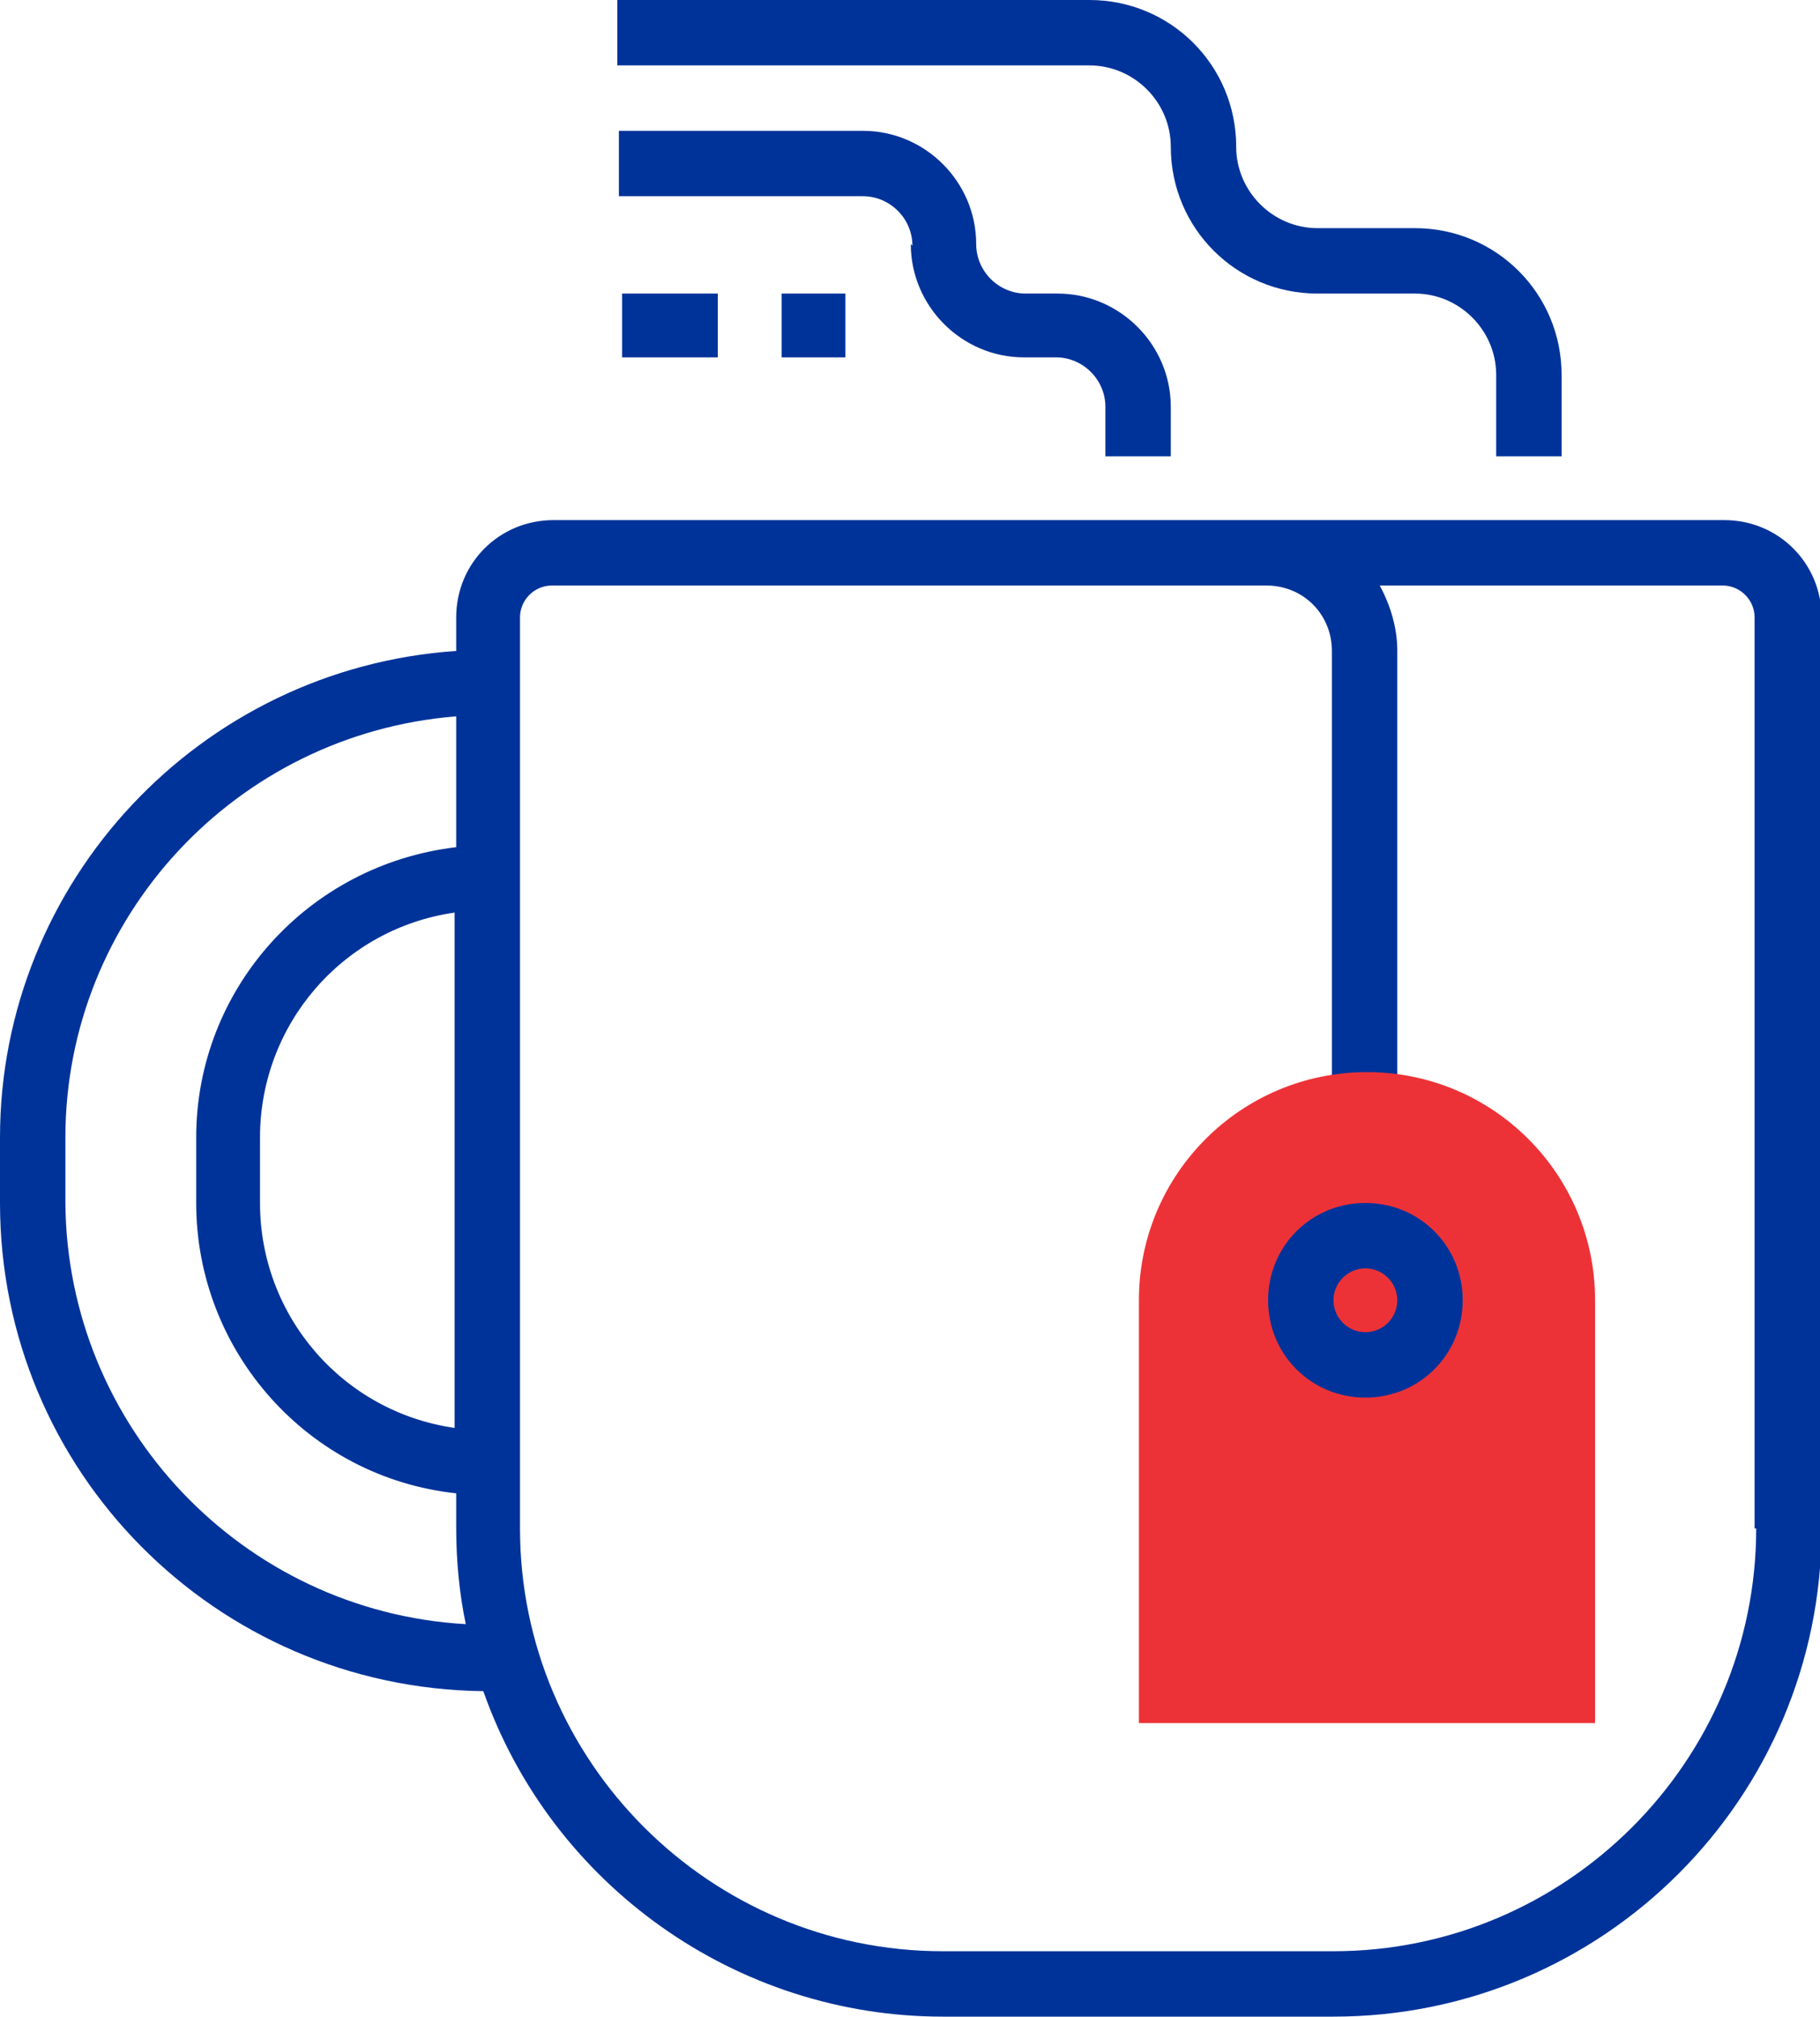
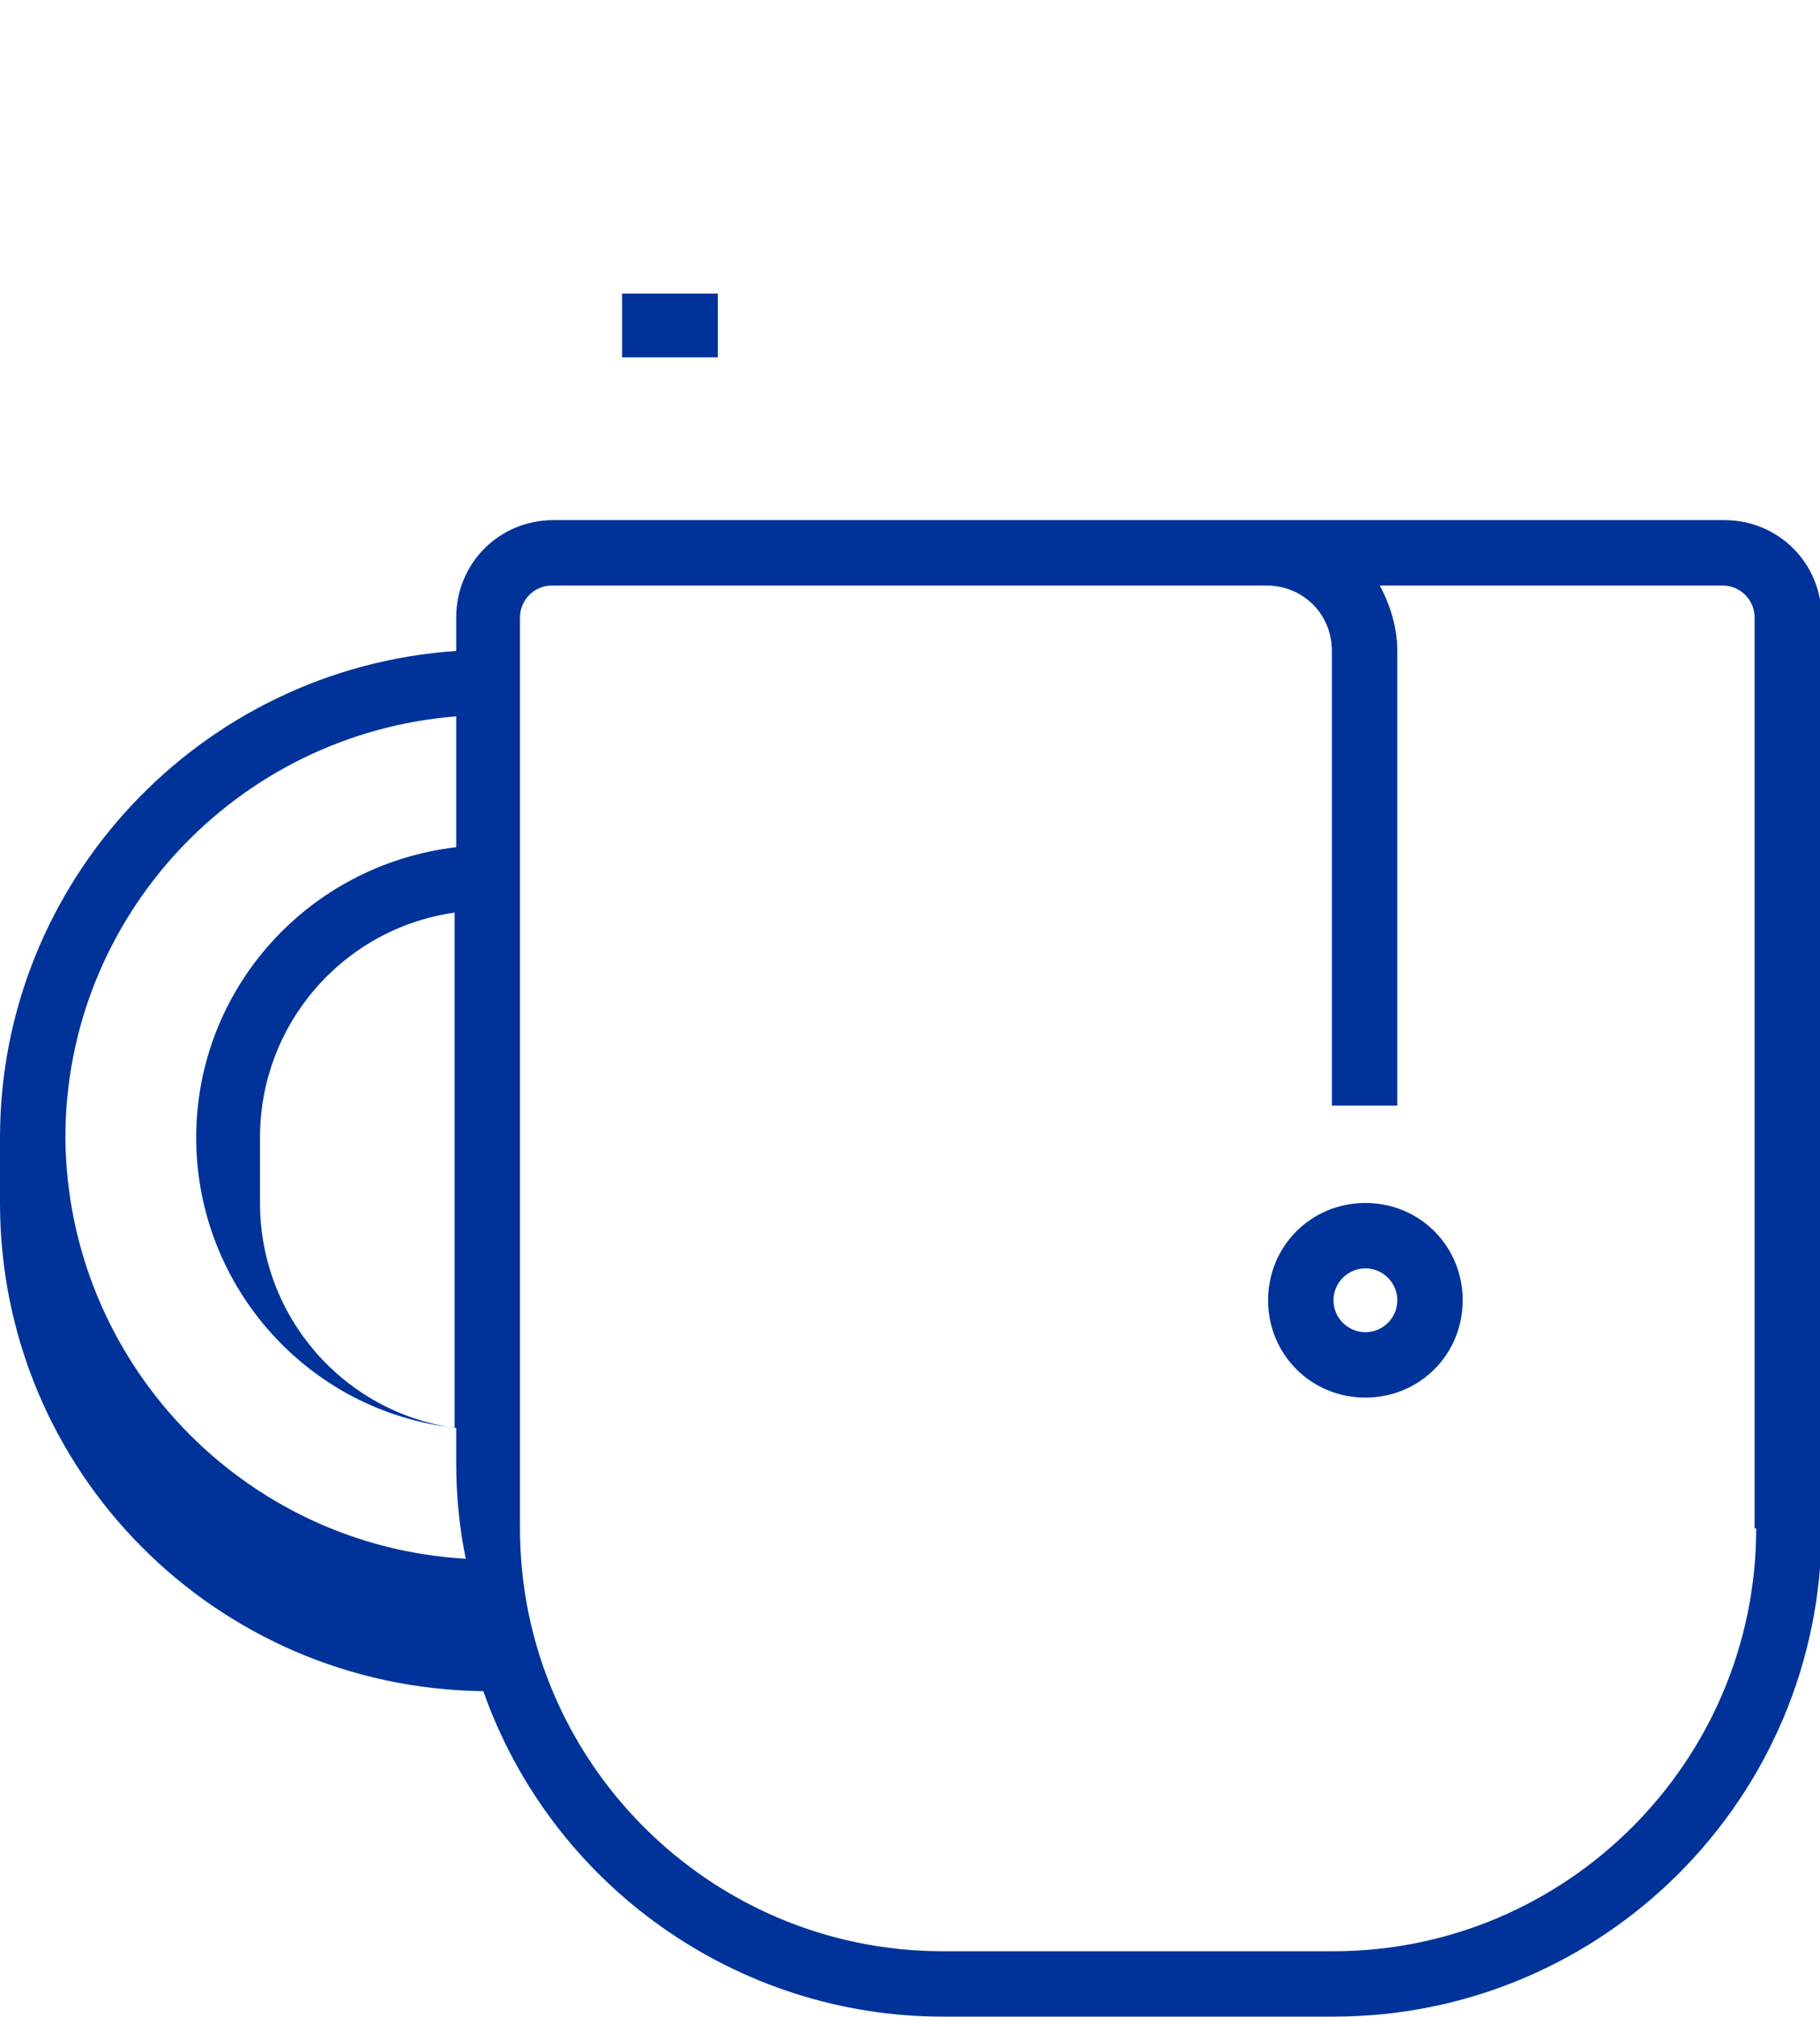
<svg xmlns="http://www.w3.org/2000/svg" id="tea-cup" version="1.1" viewBox="0 0 114.1 126.4">
  <defs>
    <style>
      .st0 {
        fill: #ed3237;
      }

      .st1 {
        fill: #039;
      }
    </style>
  </defs>
  <g id="Group_603">
-     <path id="Path_1622" class="st1" d="M108,32.6H34.7c-3.4,0-6.1,2.7-6.1,6.1v2.1C12.5,41.9,0,55.3,0,71.3v4.1c0,16.8,13.5,30.4,30.3,30.6,4.3,12.2,15.9,20.4,28.8,20.4h24.5c16.9,0,30.6-13.7,30.6-30.6v-57.1c0-3.4-2.7-6.1-6.1-6.1ZM28.5,89.5c-7-1-12.2-7-12.2-14.1v-4.1c0-7.1,5.2-13.1,12.2-14.1v32.3ZM4.1,75.4v-4.1c0-13.8,10.7-25.3,24.5-26.4v8.2c-9.3,1.1-16.3,8.9-16.3,18.2v4.1c0,9.3,7,17.2,16.3,18.2v2.2c0,2,.2,4.1.6,6-14-.8-25-12.4-25.1-26.4h0ZM110.1,95.8c0,14.6-11.9,26.5-26.5,26.5h-24.5c-14.6,0-26.5-11.9-26.5-26.5v-57.1c0-1.1.9-2,2-2h44.8c2.3,0,4.1,1.8,4.1,4.1v28.5h4.1v-28.5c0-1.4-.4-2.8-1.1-4.1h21.5c1.1,0,2,.9,2,2v57.1Z" />
-     <path id="Path_1623" class="st1" d="M73.4,9.2c0,5.1,4.1,9.2,9.2,9.2h6.1c2.8,0,5.1,2.3,5.1,5.1h0v5.1h4.1v-5.1c0-5.1-4.1-9.2-9.2-9.2h-6.1c-2.8,0-5.1-2.3-5.1-5.1h0c0-5.1-4.1-9.2-9.2-9.2h-29.6v4.1h29.6c2.8,0,5.1,2.3,5.1,5.1Z" />
-     <rect id="Rectangle_188" class="st1" x="49" y="18.4" width="4" height="4" />
+     <path id="Path_1622" class="st1" d="M108,32.6H34.7c-3.4,0-6.1,2.7-6.1,6.1v2.1C12.5,41.9,0,55.3,0,71.3v4.1c0,16.8,13.5,30.4,30.3,30.6,4.3,12.2,15.9,20.4,28.8,20.4h24.5c16.9,0,30.6-13.7,30.6-30.6v-57.1c0-3.4-2.7-6.1-6.1-6.1ZM28.5,89.5c-7-1-12.2-7-12.2-14.1v-4.1c0-7.1,5.2-13.1,12.2-14.1v32.3ZM4.1,75.4v-4.1c0-13.8,10.7-25.3,24.5-26.4v8.2c-9.3,1.1-16.3,8.9-16.3,18.2c0,9.3,7,17.2,16.3,18.2v2.2c0,2,.2,4.1.6,6-14-.8-25-12.4-25.1-26.4h0ZM110.1,95.8c0,14.6-11.9,26.5-26.5,26.5h-24.5c-14.6,0-26.5-11.9-26.5-26.5v-57.1c0-1.1.9-2,2-2h44.8c2.3,0,4.1,1.8,4.1,4.1v28.5h4.1v-28.5c0-1.4-.4-2.8-1.1-4.1h21.5c1.1,0,2,.9,2,2v57.1Z" />
    <rect id="Rectangle_189" class="st1" x="39" y="18.4" width="6" height="4" />
-     <path id="Path_1624" class="st1" d="M57.1,15.3c0,3.9,3.2,7.1,7.1,7.1h2c1.7,0,3.1,1.4,3.1,3.1v3.1h4.1v-3.1c0-3.9-3.2-7.1-7.1-7.1h-2c-1.7,0-3.1-1.4-3.1-3.1,0-3.9-3.2-7.1-7.1-7.1h-15.3v4.1h15.3c1.7,0,3.1,1.4,3.1,3.1Z" />
  </g>
-   <path id="Path_1625" class="st0" d="M99.9,108h-28.5v-26.5c0-7.9,6.4-14.3,14.3-14.3s14.3,6.4,14.3,14.3v26.5Z" />
  <path id="Path_1626" class="st1" d="M85.6,87.6c-3.4,0-6.1-2.7-6.1-6.1,0-3.4,2.7-6.1,6.1-6.1,3.4,0,6.1,2.7,6.1,6.1h0c0,3.4-2.7,6.1-6.1,6.1ZM85.6,79.5c-1.1,0-2,.9-2,2s.9,2,2,2,2-.9,2-2h0c0-1.1-.9-2-2-2h0Z" />
</svg>